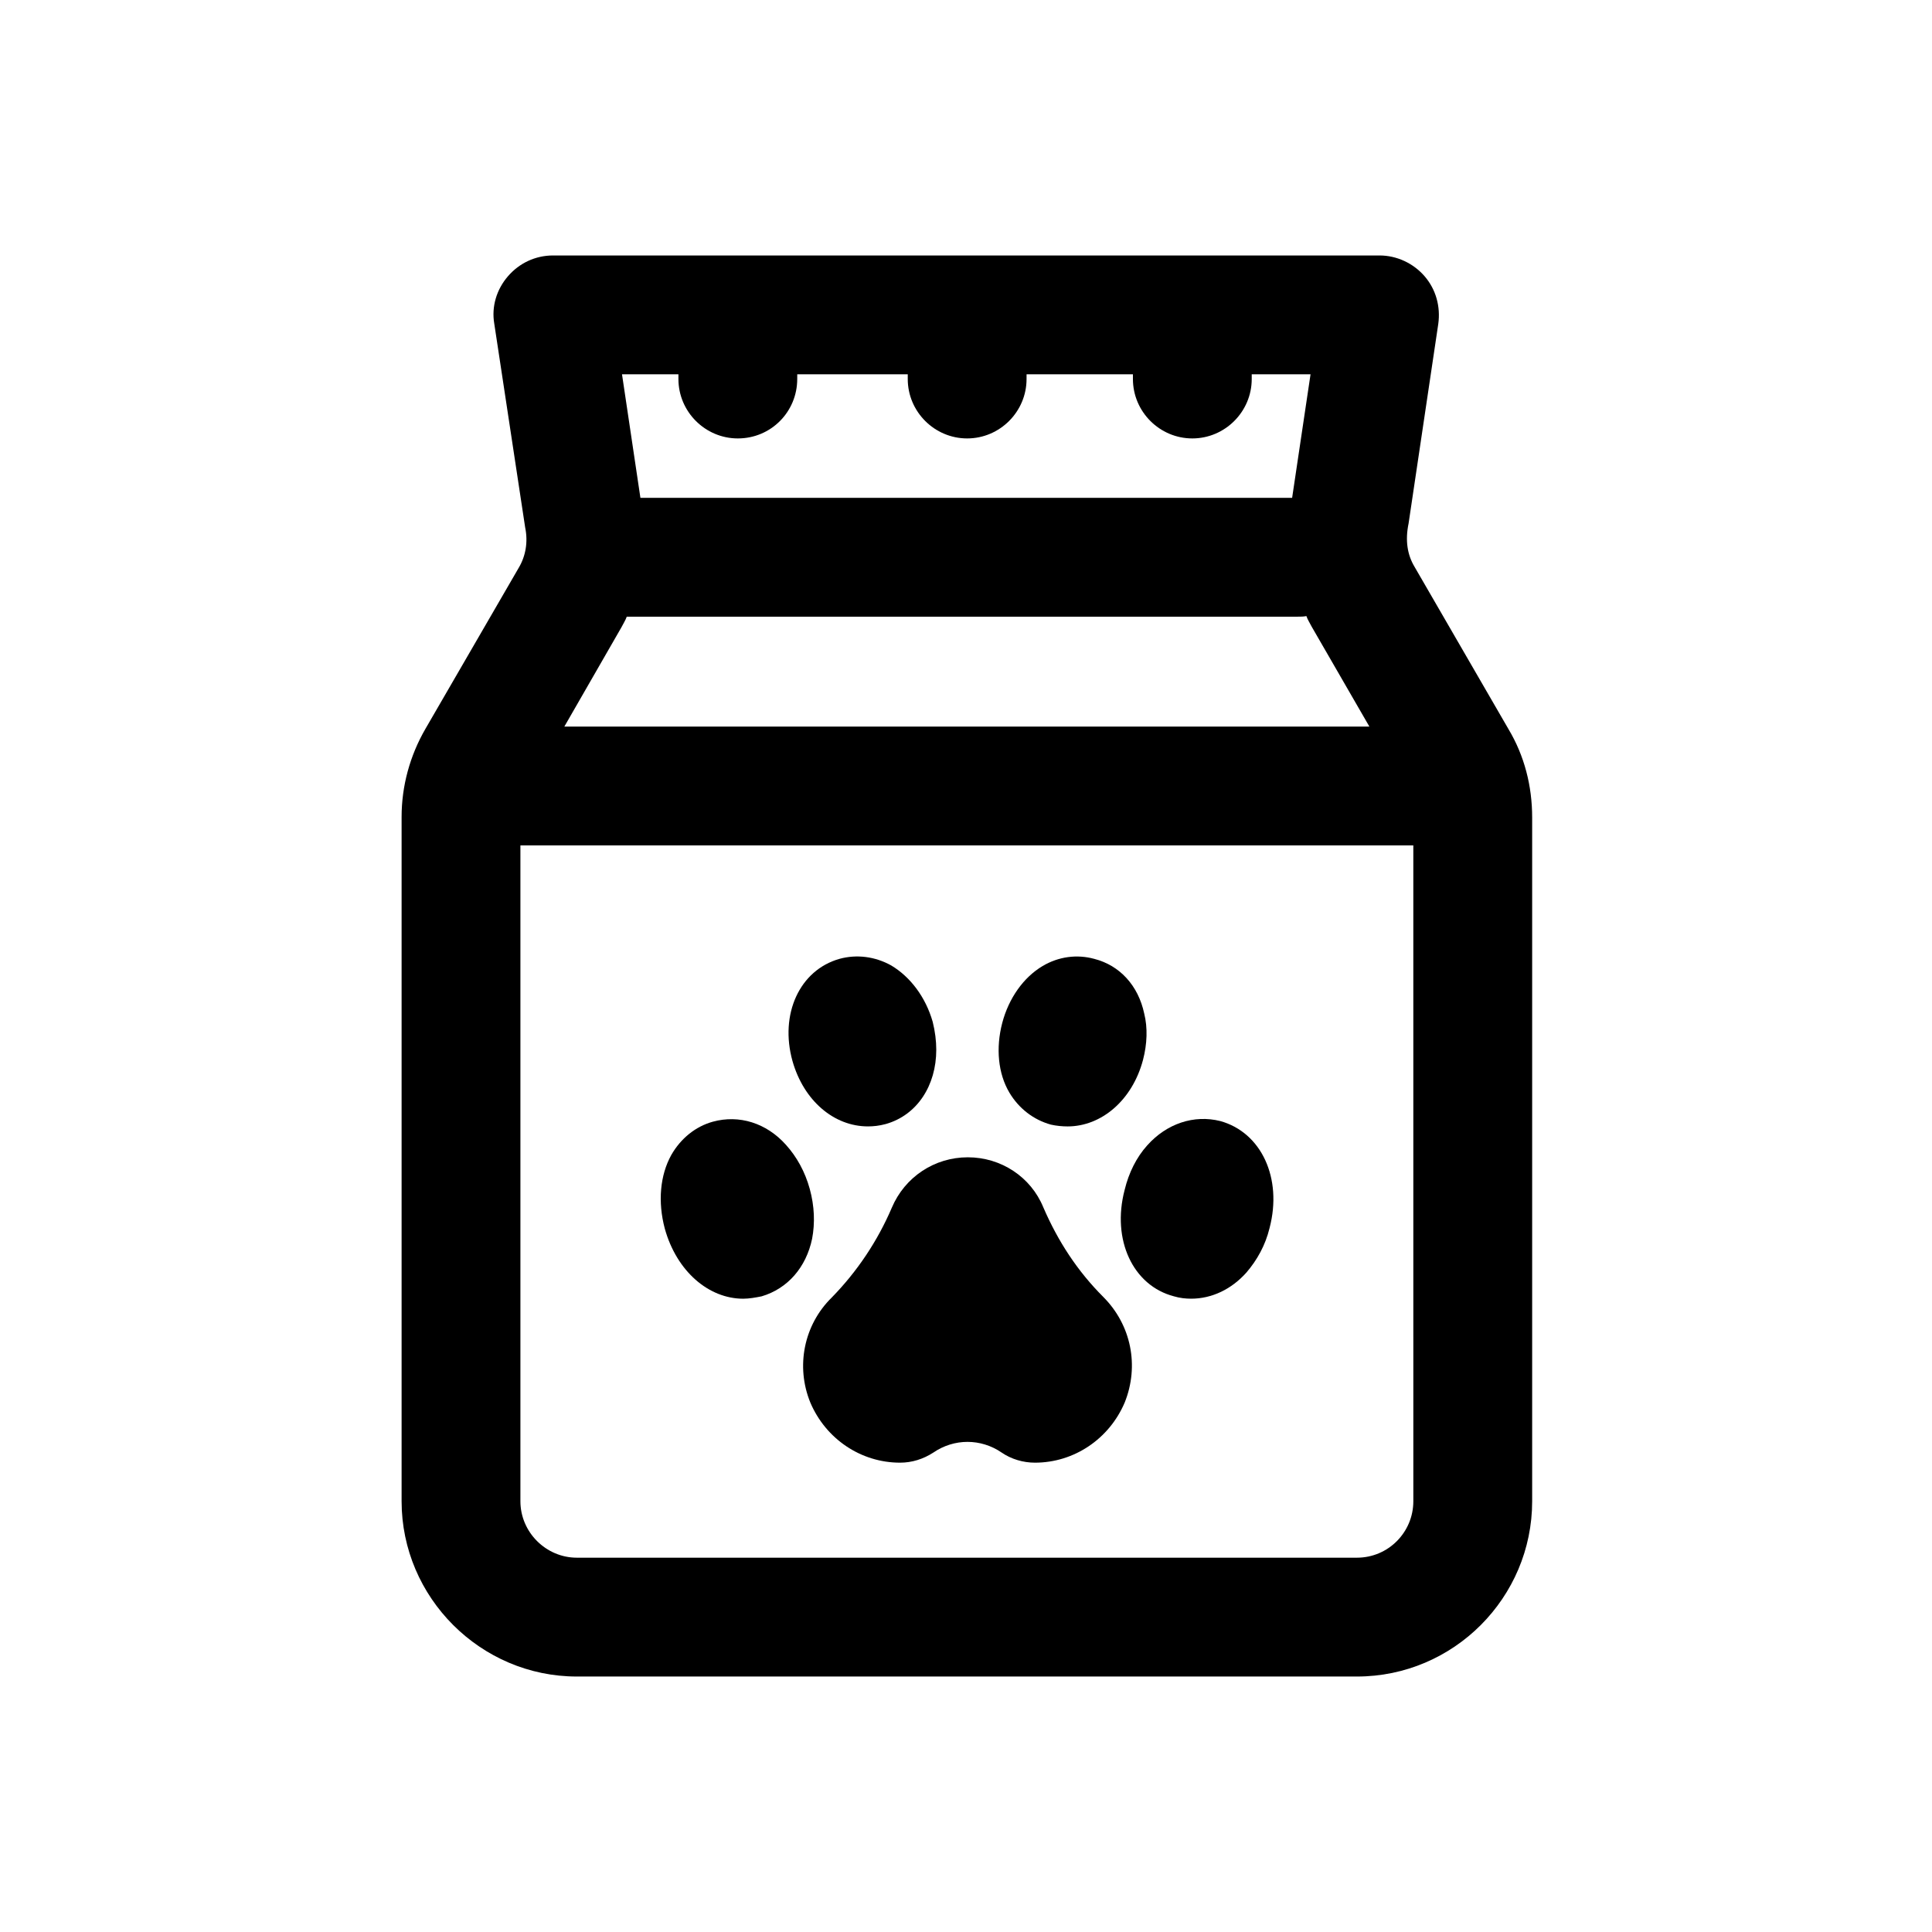
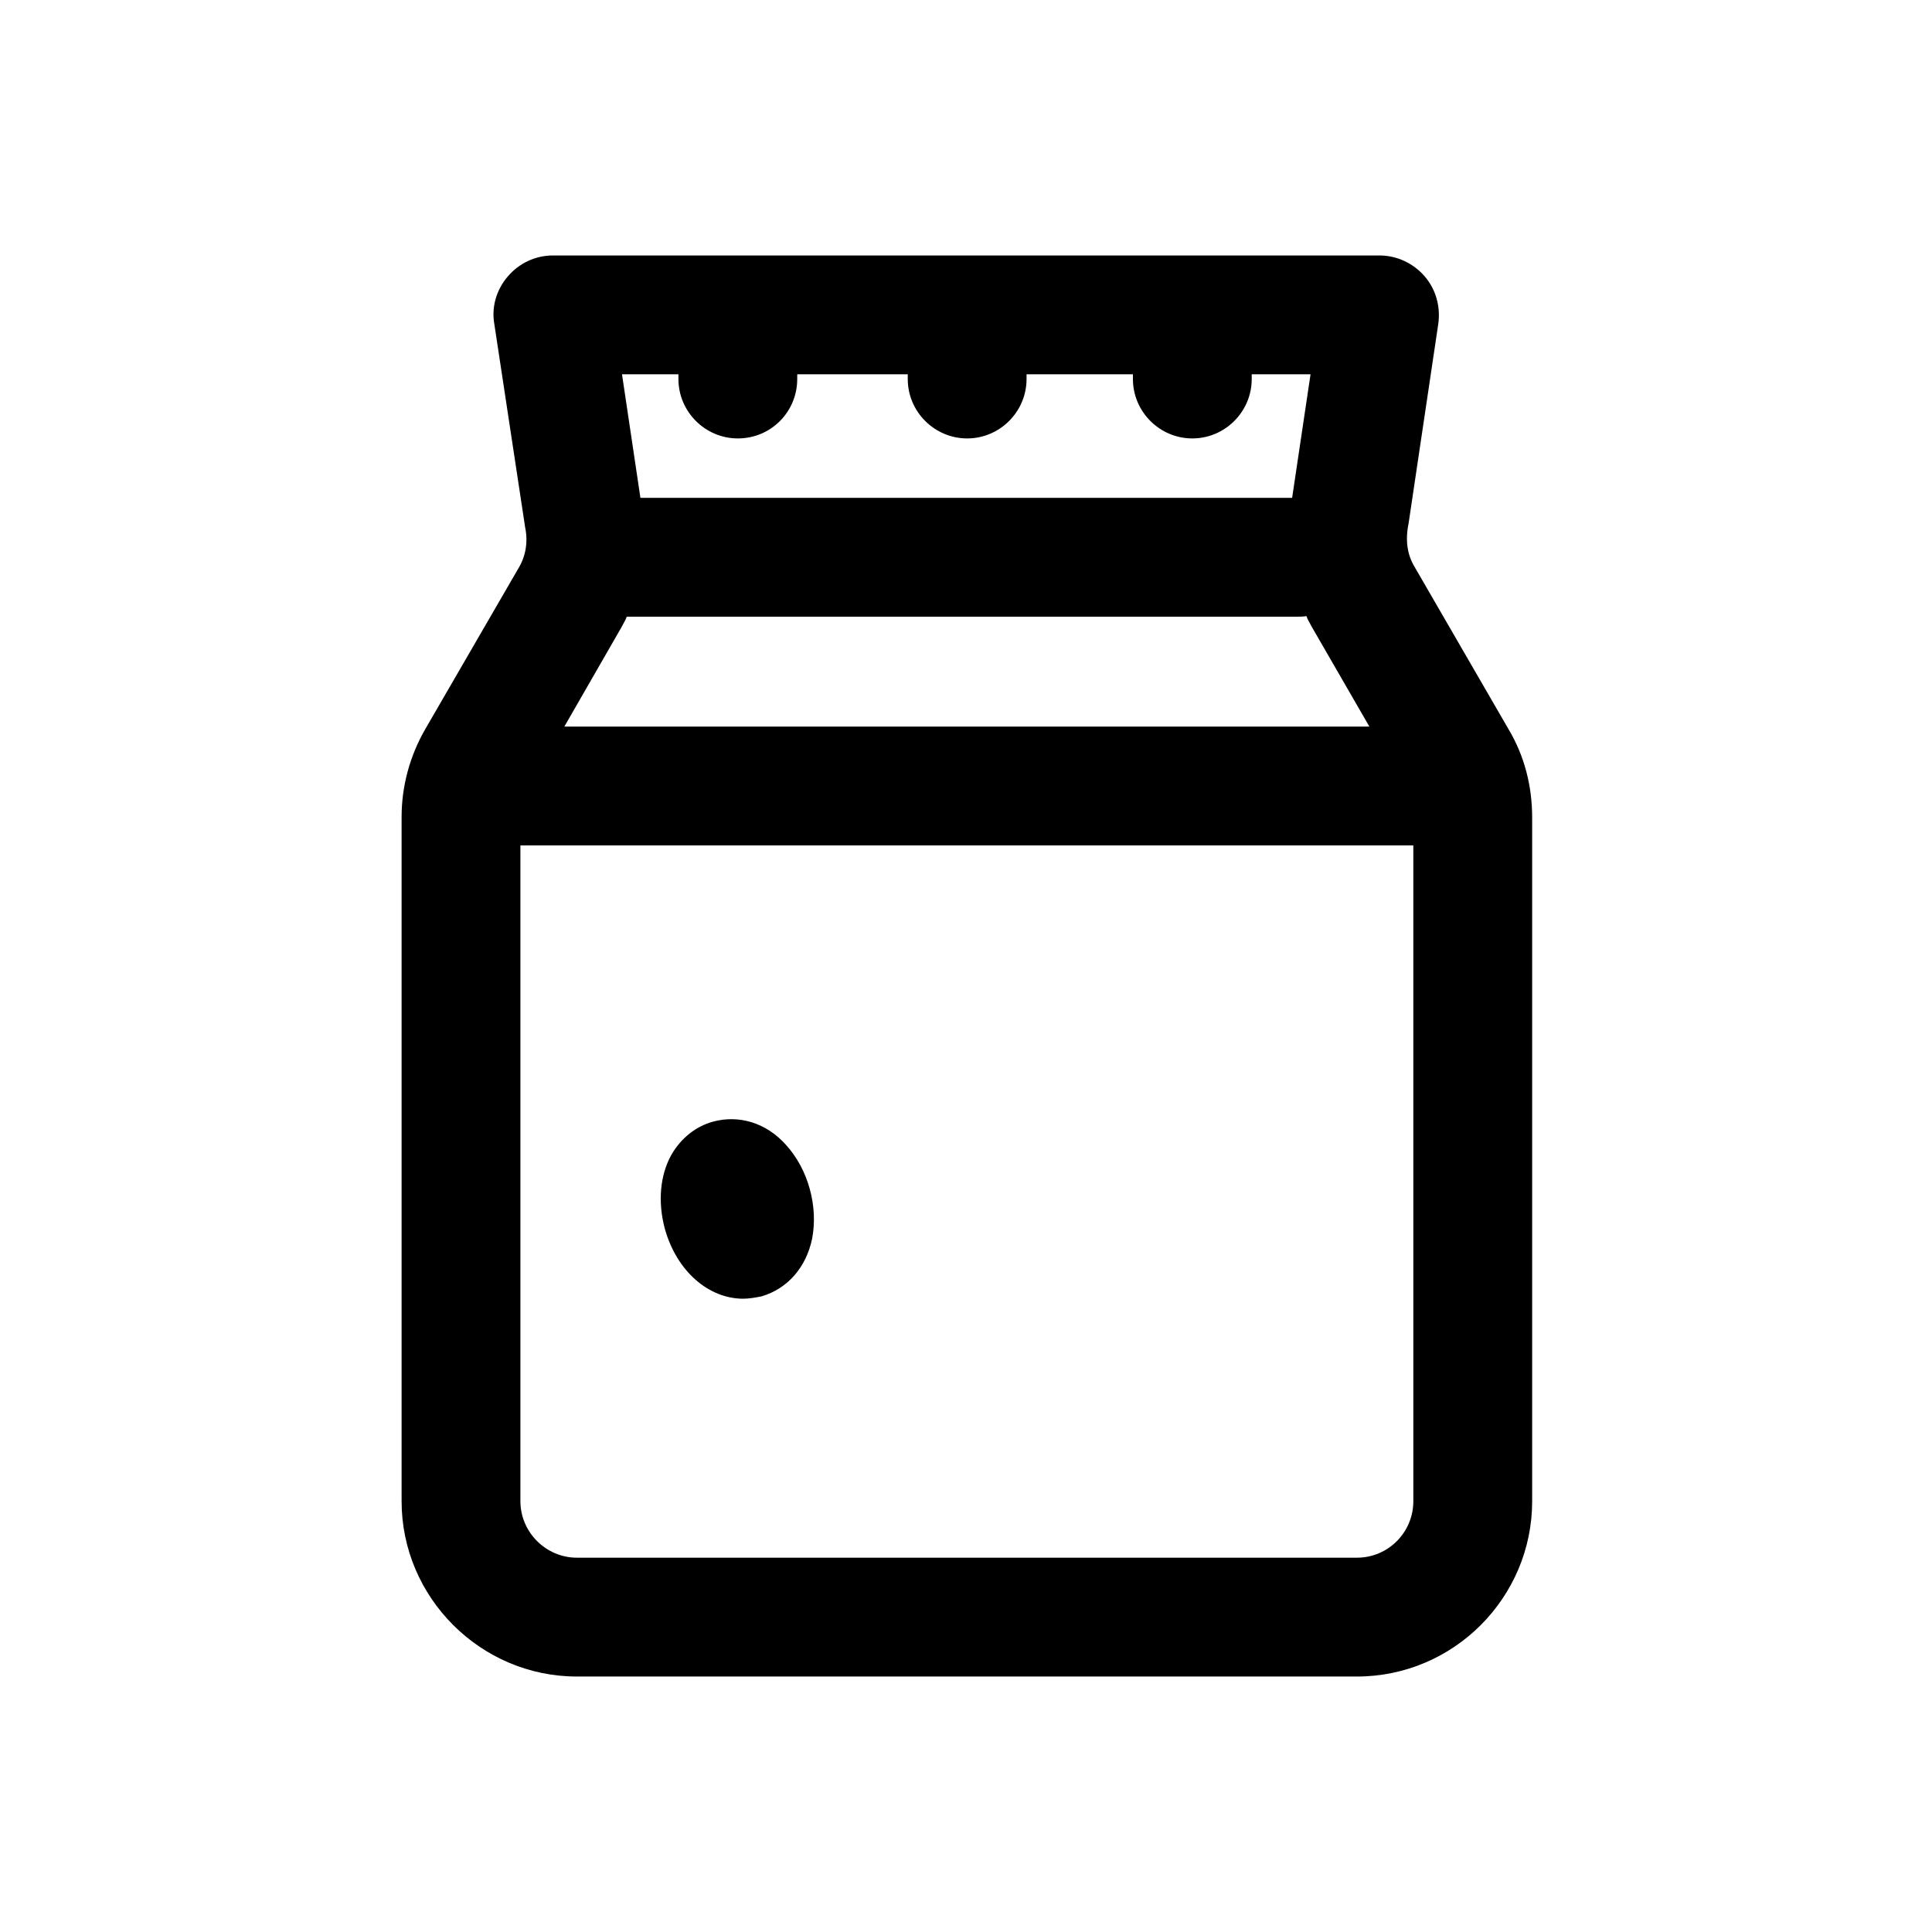
<svg xmlns="http://www.w3.org/2000/svg" fill="#000000" width="800px" height="800px" version="1.1" viewBox="144 144 512 512">
  <g>
    <path d="m543.74 337.18-24.875-42.98c-1.891-3.148-2.519-6.926-1.574-11.492l7.871-52.898c0.629-4.566-0.629-9.133-3.621-12.594-2.992-3.469-7.398-5.516-11.965-5.516h-219c-4.723 0-8.973 2.047-11.965 5.512-2.992 3.461-4.41 8.027-3.621 12.594l8.188 54.004c0.785 3.777 0.156 7.555-1.734 10.703l-24.719 42.668c-4.094 7.086-6.297 15.113-6.297 23.301v181.37c0 25.504 20.941 46.445 46.445 46.445h206.72c25.664 0 46.445-20.941 46.445-46.445v-181.21c0-8.344-2.047-16.371-6.297-23.457zm-219.95-93.992v1.258c0 8.66 7.086 15.742 15.742 15.742 8.816 0 15.742-7.086 15.742-15.742l0.004-1.258h29.285v1.258c0 8.66 7.086 15.742 15.742 15.742 8.66 0 15.742-7.086 15.742-15.742l0.004-1.258h28.184v1.258c0 8.66 7.086 15.742 15.742 15.742 8.66 0 15.742-7.086 15.742-15.742v-1.258h15.586l-4.879 32.746h-172.71l-4.879-32.746zm-15.113 67.07c0.473-0.945 1.102-1.891 1.418-2.832h177.75c0.789 0 1.574 0 2.363-0.156 0.316 0.945 0.945 1.891 1.418 2.832l15.273 26.449h-213.34zm209.87 231.59c0 8.188-6.613 14.957-14.957 14.957h-206.72c-8.188 0-14.957-6.769-14.957-14.957v-173.81h236.63z" />
-     <path d="m392.12 422.2c0 9.445-5.039 17.32-13.383 19.68-1.73 0.473-3.305 0.629-4.723 0.629-8.973 0-17.004-6.773-19.996-17.32-3.465-12.438 1.891-24.09 12.438-27.078 4.566-1.258 9.445-0.629 13.699 1.73 5.039 2.992 9.133 8.344 11.02 14.957 0.633 2.519 0.945 5.039 0.945 7.402z" />
-     <path d="m442.04 515.72c-4.094 9.605-13.383 15.902-23.773 15.902-3.148 0-6.297-0.945-8.816-2.676-5.512-3.777-12.594-3.777-18.105 0-2.676 1.73-5.668 2.676-8.816 2.676-10.391 0-19.68-6.297-23.773-15.902-3.938-9.605-1.73-20.625 5.668-27.867 6.769-6.926 12.121-14.957 15.902-23.773 3.465-8.188 11.336-13.383 20.152-13.383s16.688 5.195 19.996 13.227c3.938 9.133 9.133 17.004 15.902 23.773 7.394 7.398 9.602 18.262 5.664 28.023z" />
-     <path d="m480.45 469.43c-1.102 4.566-3.305 8.5-6.141 11.809-3.938 4.41-9.133 6.926-14.641 6.926-1.418 0-2.992-0.156-4.566-0.629-10.863-2.832-16.531-14.957-13.066-28.184 1.102-4.566 3.148-8.66 5.984-11.809 5.195-5.824 12.438-8.188 19.363-6.453 10.863 2.992 16.531 15.113 13.066 28.34z" />
    <path d="m359.22 472.27c-1.574 7.559-6.453 13.227-13.383 15.273-1.574 0.316-3.305 0.629-4.879 0.629-9.133 0-17.633-7.242-20.781-18.578-1.891-7.086-1.258-14.168 1.73-19.523 2.519-4.41 6.453-7.559 11.02-8.816 6.926-1.891 14.168 0.316 19.363 6.141 2.836 3.148 5.039 7.086 6.297 11.652 1.262 4.562 1.418 9.129 0.633 13.223z" />
-     <path d="m446.91 424.88c-2.832 10.703-11.02 17.633-19.992 17.633-1.418 0-2.992-0.156-4.41-0.473-4.566-1.258-8.5-4.25-11.02-8.5-2.992-5.039-3.621-11.809-1.891-18.422 1.73-6.613 5.668-12.121 10.707-15.113 4.25-2.519 9.133-3.148 13.699-1.891 6.769 1.73 11.648 7.086 13.223 14.484 0.945 3.777 0.789 8.031-0.316 12.281z" />
  </g>
</svg>